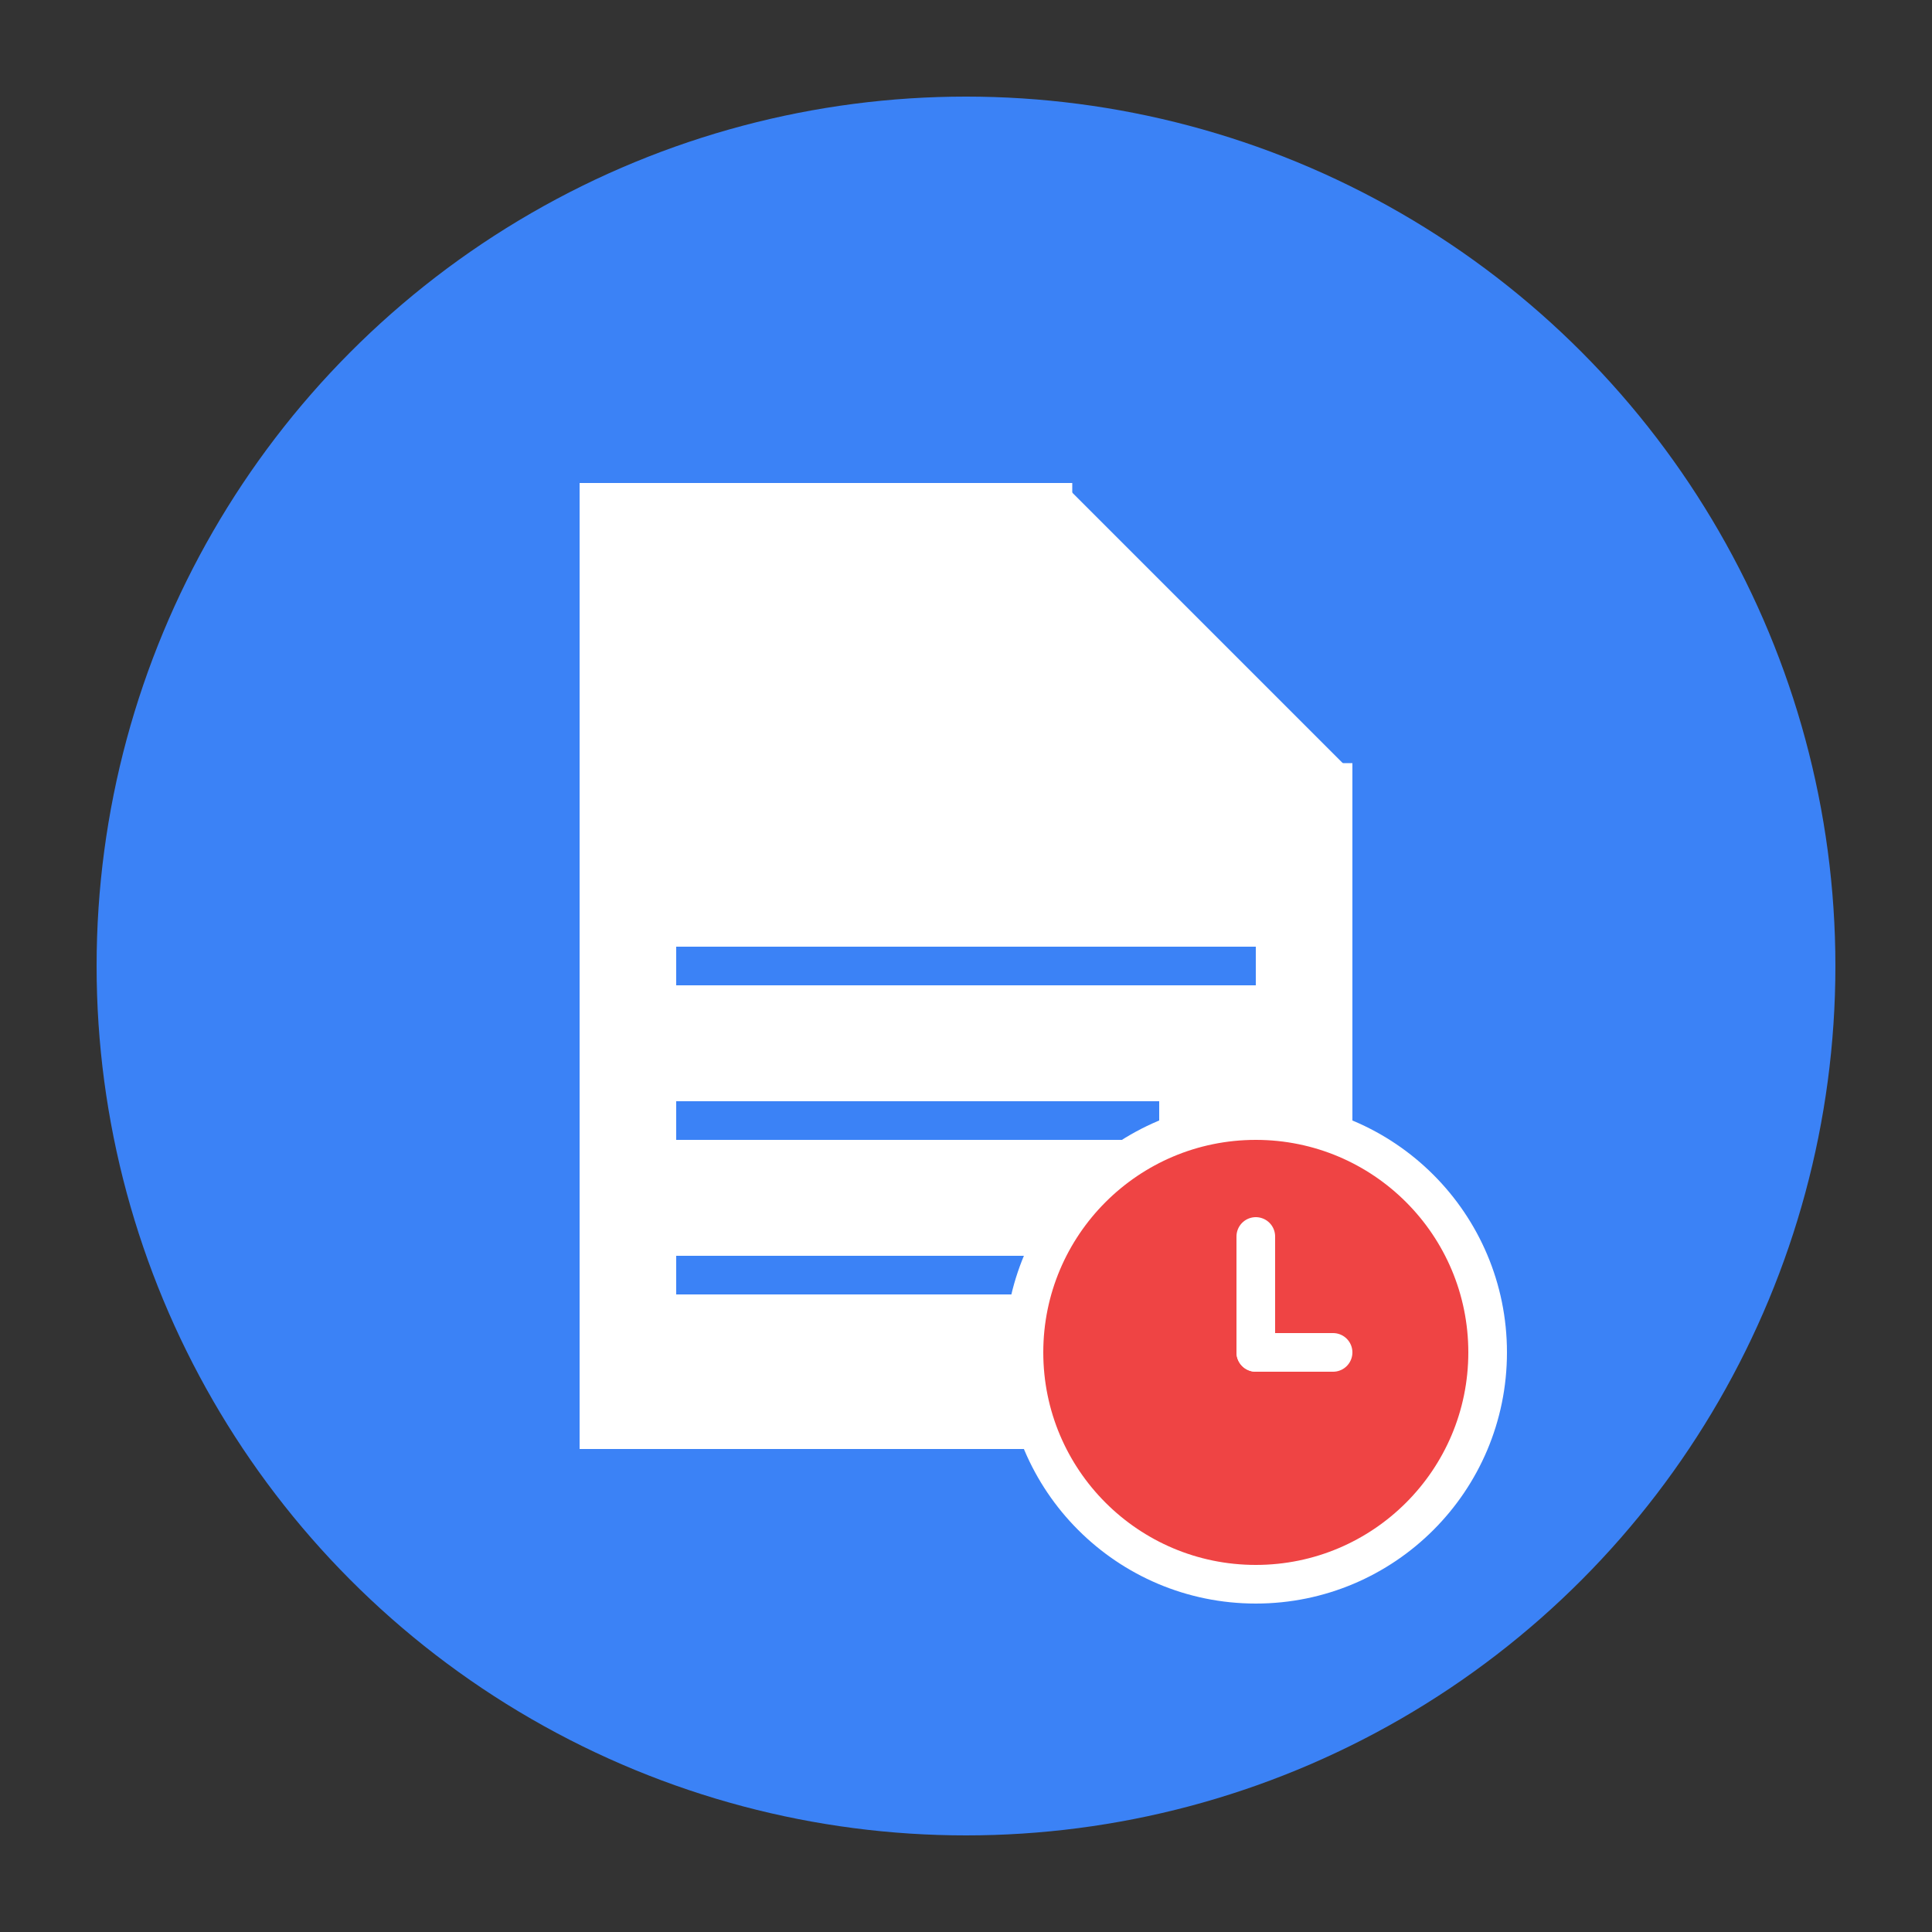
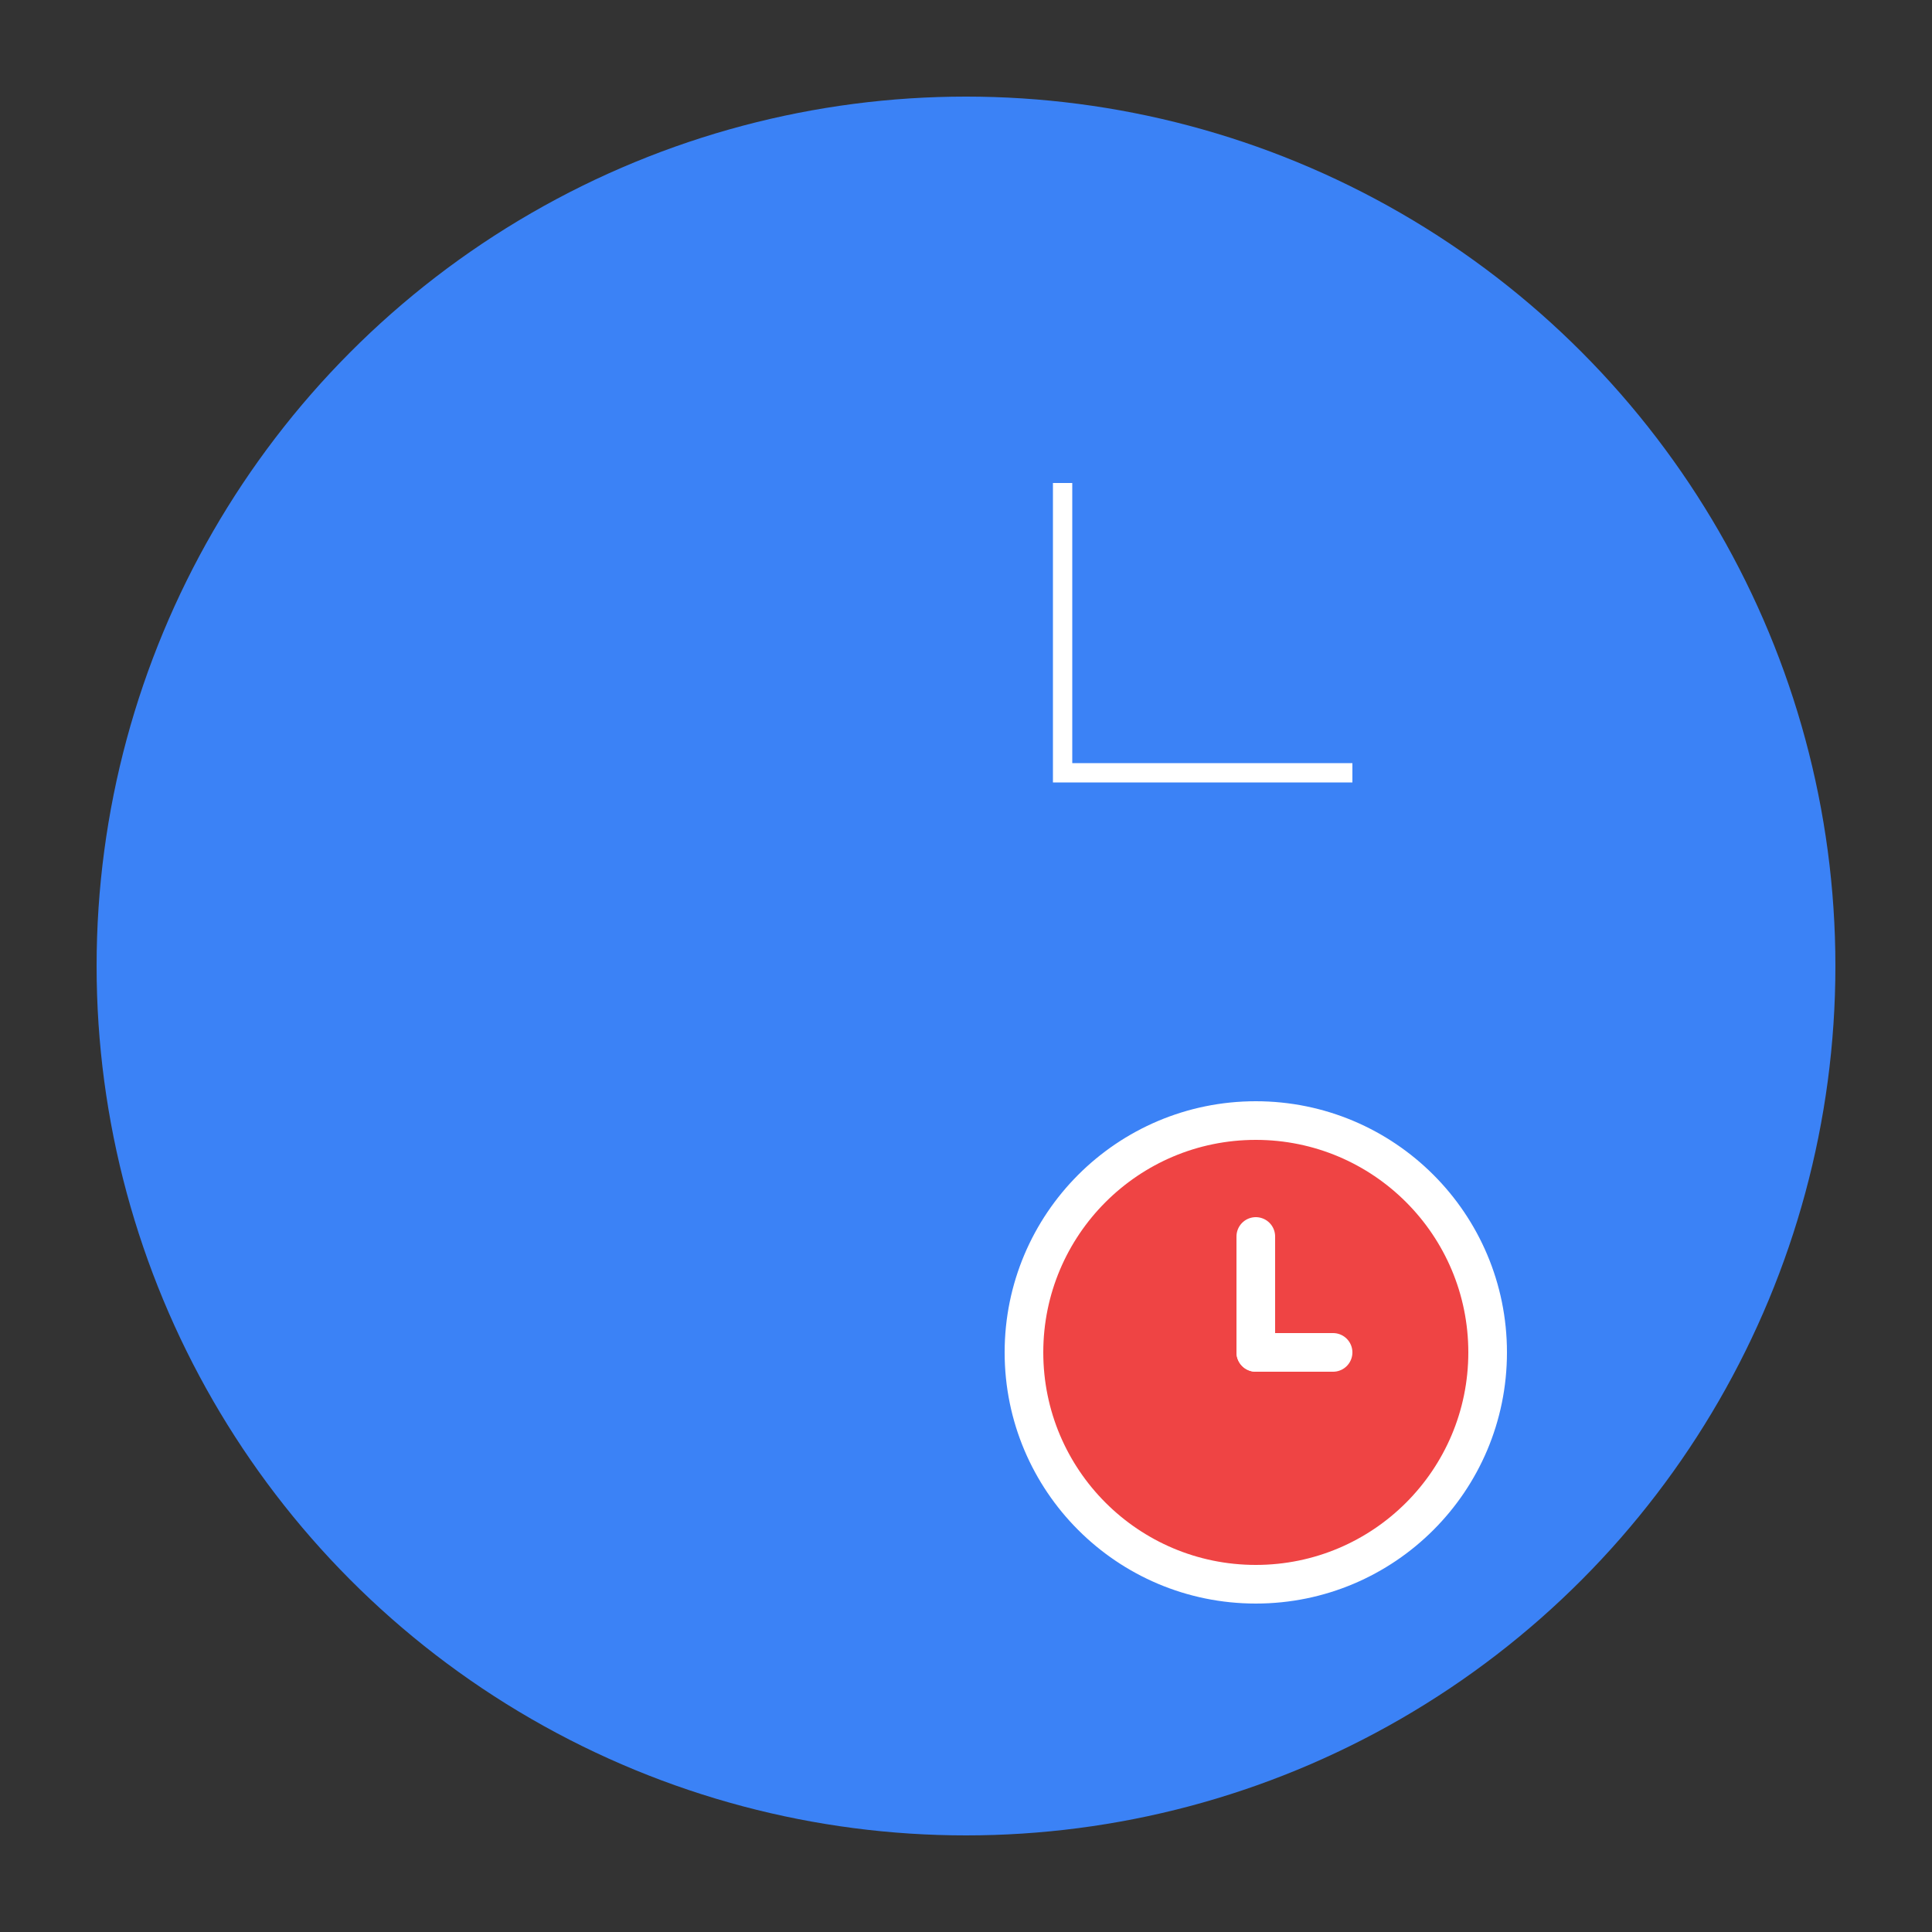
<svg xmlns="http://www.w3.org/2000/svg" viewBox="0 0 100 100" width="100" height="100">
  <rect x="0" y="0" width="100" height="100" fill="#333333" stroke="none" />
  <circle cx="50" cy="50" r="45" fill="#3B82F6" />
-   <path d="M 30 25 L 55 25 L 70 40 L 70 75 L 30 75 Z" fill="white" />
  <path d="M 55 25 L 55 40 L 70 40" fill="none" stroke="white" stroke-width="1" />
  <line x1="35" y1="50" x2="65" y2="50" stroke="#3B82F6" stroke-width="2" />
  <line x1="35" y1="58" x2="60" y2="58" stroke="#3B82F6" stroke-width="2" />
  <line x1="35" y1="66" x2="55" y2="66" stroke="#3B82F6" stroke-width="2" />
  <circle cx="65" cy="70" r="12" fill="#EF4444" stroke="white" stroke-width="2" />
  <line x1="65" y1="70" x2="65" y2="64" stroke="white" stroke-width="2" stroke-linecap="round" />
  <line x1="65" y1="70" x2="69" y2="70" stroke="white" stroke-width="2" stroke-linecap="round" />
</svg>